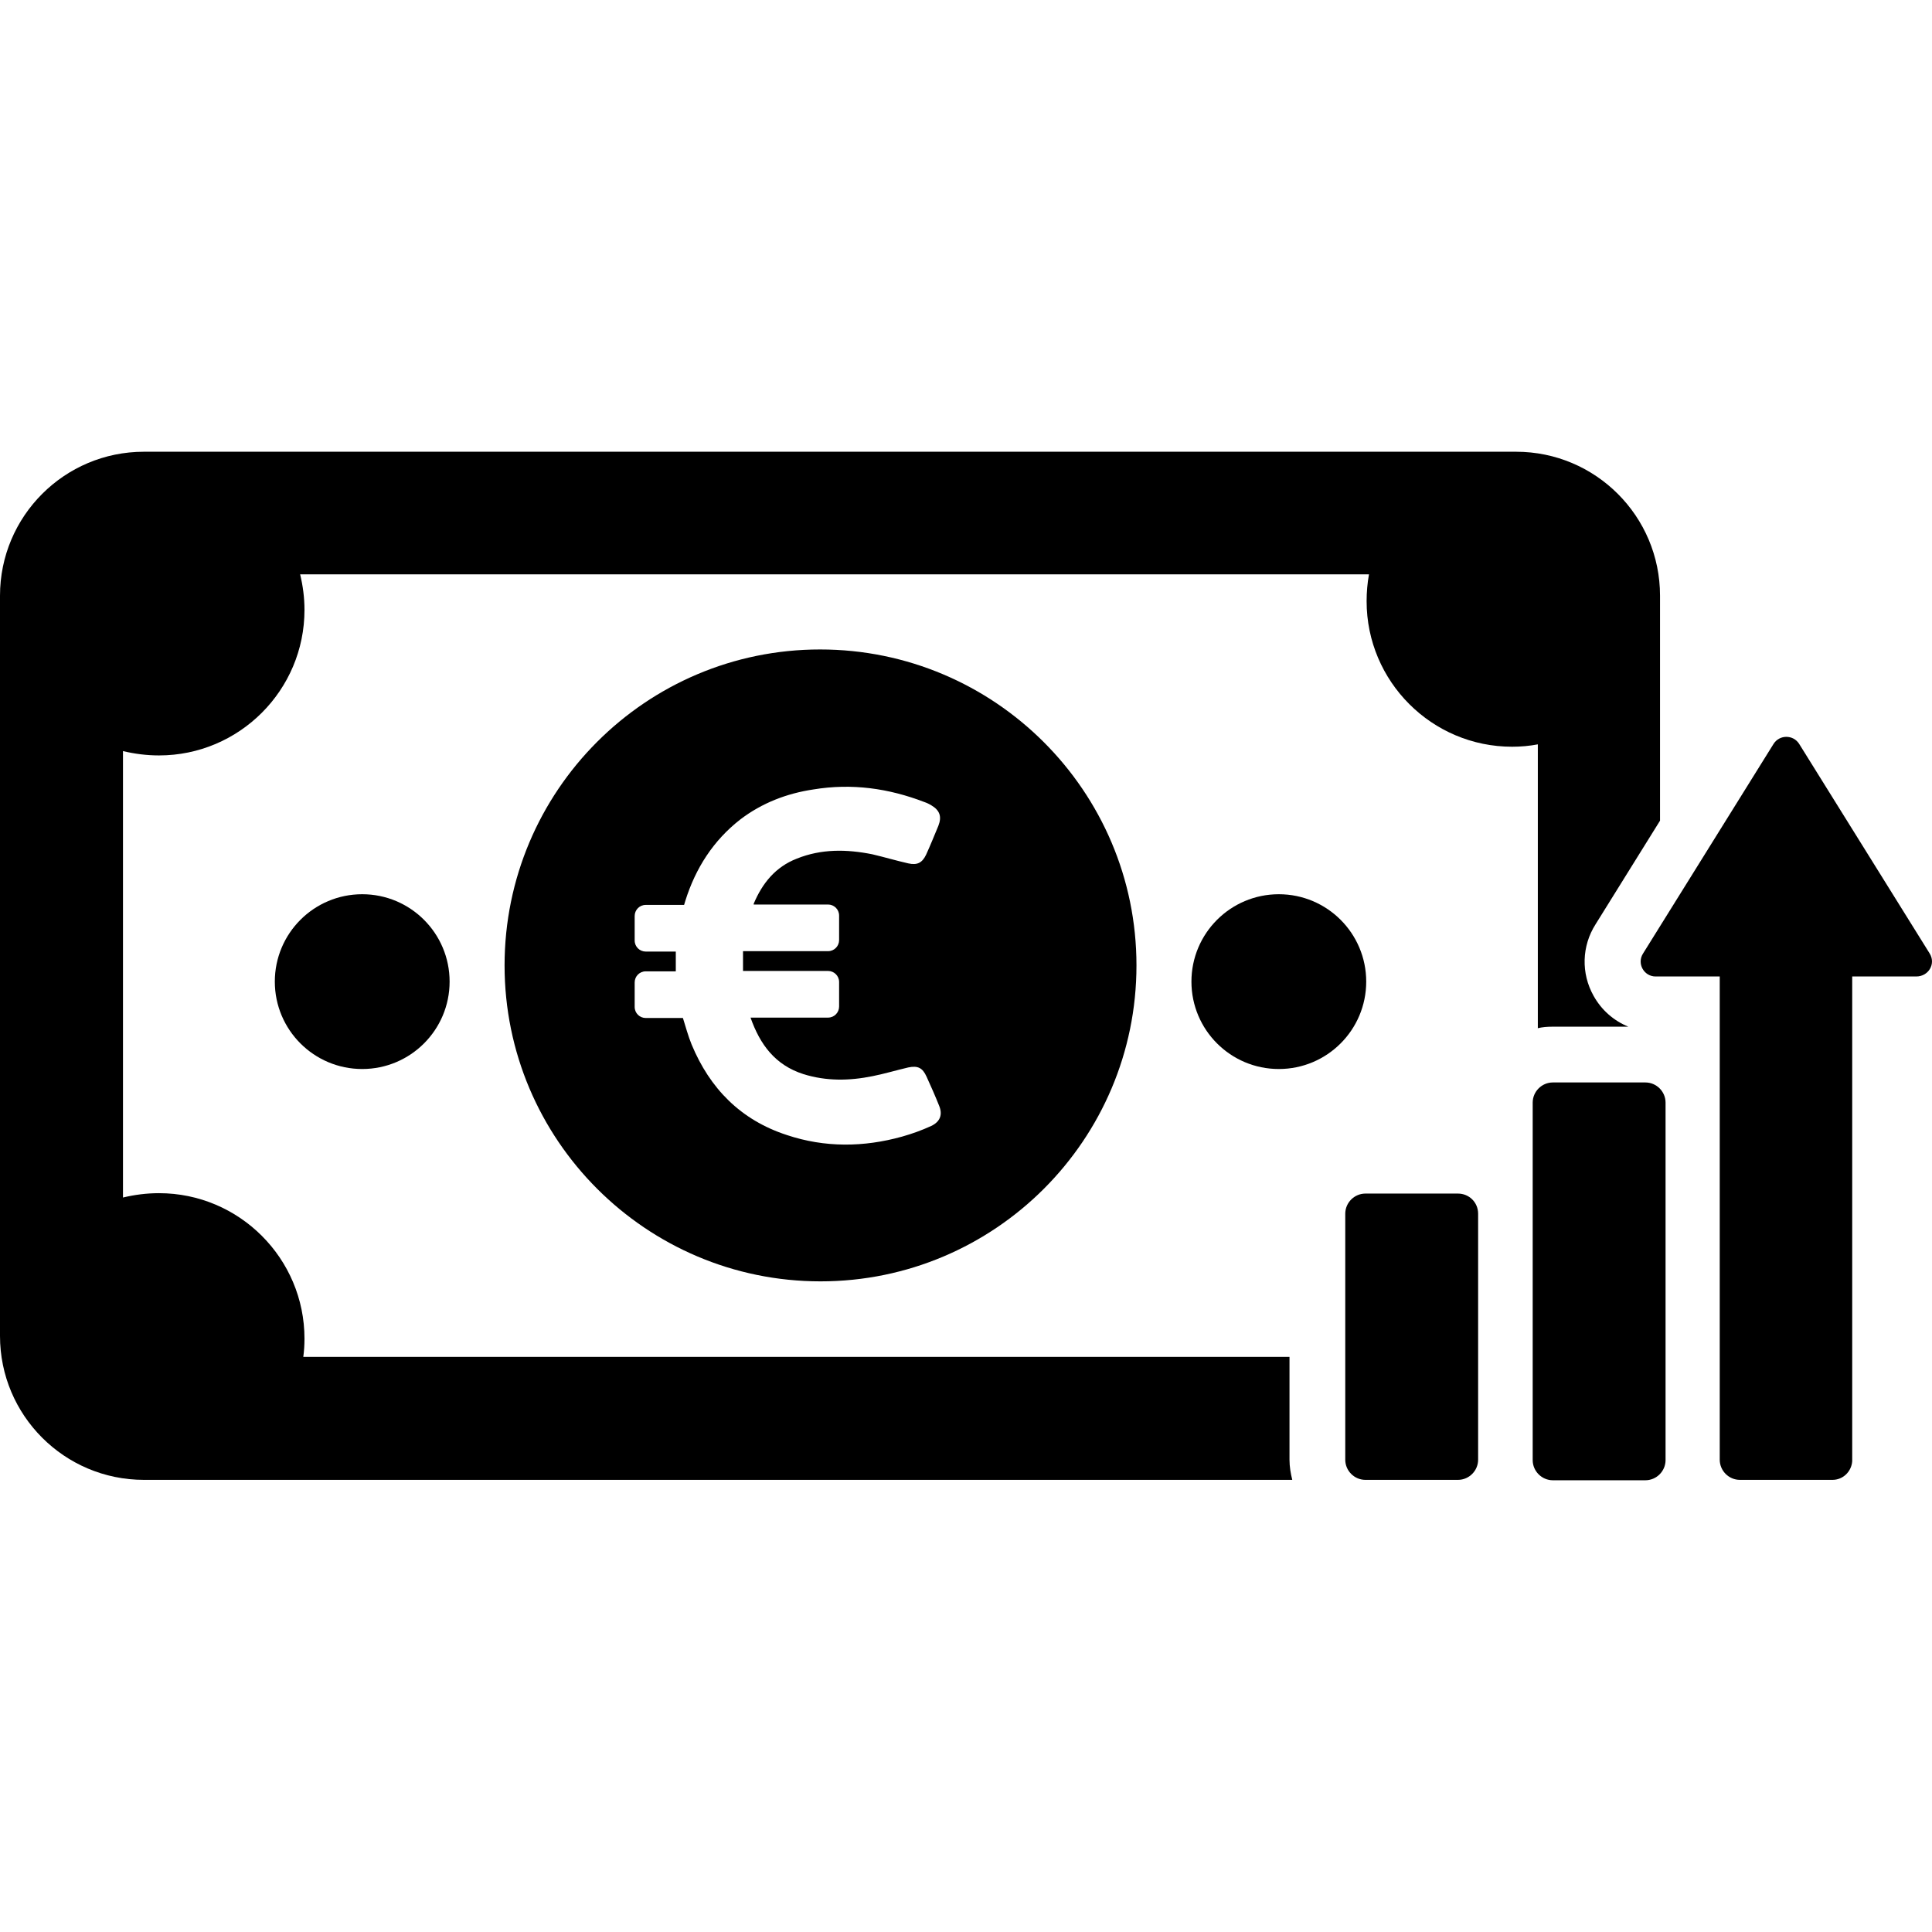
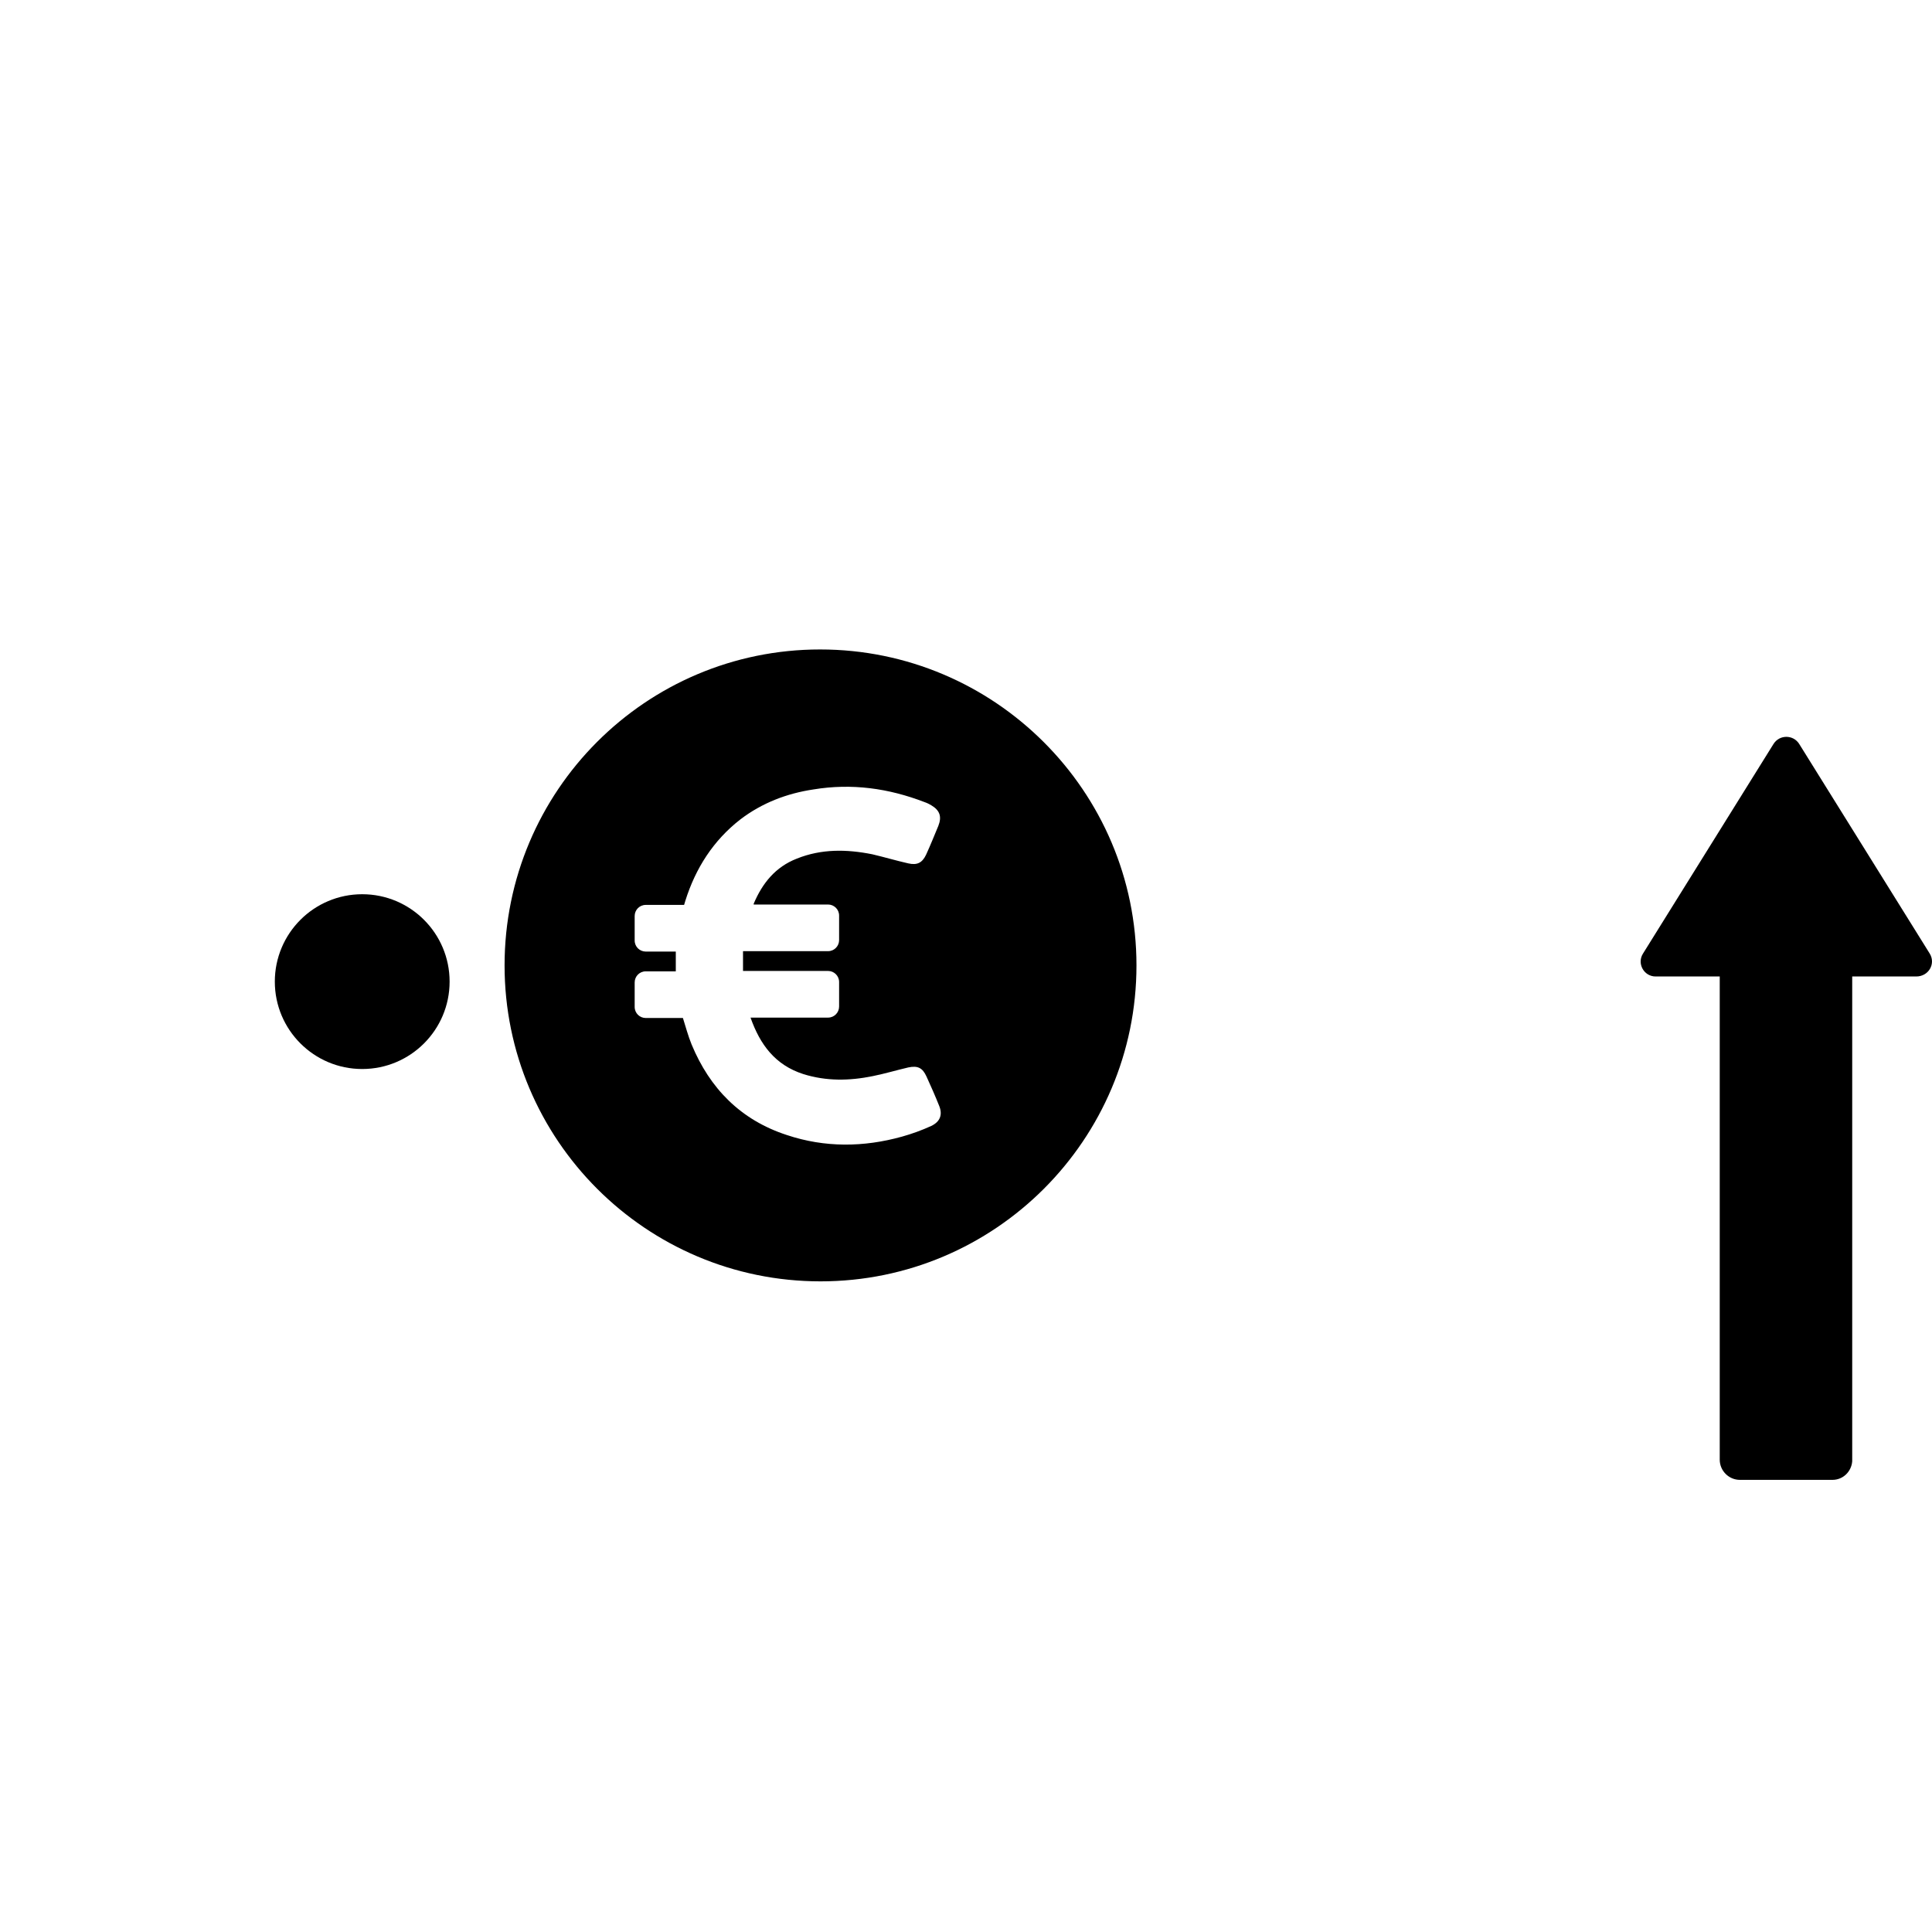
<svg xmlns="http://www.w3.org/2000/svg" fill="#000000" height="800px" width="800px" version="1.1" id="Capa_1" viewBox="0 0 488.58 488.58" xml:space="preserve">
  <g>
    <g>
      <circle cx="91.6" cy="248.24" r="22.1" />
-       <circle cx="323.4" cy="248.24" r="22.1" />
-       <path d="M388.8,260.04c1.2-0.3,2.5-0.4,3.8-0.4h19.2c-3.7-1.5-6.8-4.2-8.8-7.8c-3.2-5.7-3-12.6,0.5-18.1l16.3-26.2v-56.9    c0-20.1-16.3-36.4-36.4-36.4h-347c-20.1,0-36.4,16.3-36.4,36.4v187.2c0,20.1,16.3,36.4,36.4,36.4h290.4c-0.4-1.6-0.7-3.3-0.7-5.1    v-9.7v-16.3H76.7c0.2-1.5,0.3-3,0.3-4.6c0-20.3-16.5-36.8-36.8-36.8c-3.1,0-6.2,0.4-9.1,1.1v-112.9c2.9,0.7,6,1.1,9.1,1.1    c20.3,0,36.8-16.5,36.8-36.8c0-3.1-0.4-6.1-1.1-9h270.3c-0.4,2.2-0.6,4.5-0.6,6.8c0,20.3,16.5,36.8,36.8,36.8    c2.2,0,4.4-0.2,6.5-0.6v71.8H388.8z" />
-       <path d="M368.7,301.84h-23.4c-2.8,0-5.1,2.3-5.1,5.1v9.7v42.8v9.7c0,2.8,2.3,5.1,5.1,5.1h23.4c2.8,0,5.1-2.3,5.1-5.1v-9.7v-42.8    v-9.7C373.8,304.04,371.5,301.84,368.7,301.84z" />
-       <path d="M416.1,273.74h-23.4c-2.8,0-5.1,2.3-5.1,5.1v37.8v14.8v37.8c0,2.8,2.3,5.1,5.1,5.1h23.4c2.8,0,5.1-2.3,5.1-5.1v-37.8    v-14.8v-37.8C421.2,276.04,418.9,273.74,416.1,273.74z" />
      <path d="M488,241.14l-33-53c-1.5-2.4-5-2.4-6.5,0l-33,53c-1.6,2.5,0.2,5.8,3.2,5.8h16.2v122.2c0,2.8,2.3,5.1,5.1,5.1h23.4    c2.7,0,4.8-2.1,5-4.7l0,0v-80.8v-2.3v-39.5h16.2C487.7,246.94,489.6,243.74,488,241.14z" />
      <path d="M127.6,244.14c0,44.1,35.8,79.9,79.9,79.9s79.9-35.8,79.9-79.9s-35.9-79.9-80-79.9S127.6,200.04,127.6,244.14z     M233.8,202.84c0.6,0.2,1.2,0.5,1.7,0.8c2.2,1.3,2.7,2.9,1.8,5.2c-1,2.4-2,4.9-3.1,7.3c-1,2.1-2.3,2.7-4.5,2.2    c-3.1-0.7-6.1-1.6-9.1-2.3c-6.5-1.3-12.9-1.4-19.1,1.1c-5.4,2.1-8.7,6.2-10.9,11.4c0,0.1,0,0.1,0,0.2h18.8c1.5,0,2.8,1.2,2.8,2.8    v6.2c0,1.5-1.2,2.8-2.8,2.8h-21.5c0,1.6,0,3.3,0,5h21.5c1.5,0,2.8,1.2,2.8,2.8v6.2c0,1.5-1.2,2.8-2.8,2.8h-19.6    c2.4,6.8,6.2,12,13.4,14.3c5.8,1.8,11.6,1.7,17.5,0.5c3-0.6,6-1.5,9-2.2c2.4-0.5,3.6,0.1,4.6,2.3c1.1,2.4,2.2,4.9,3.2,7.4    c0.9,2.2,0.3,4-2,5.1c-2.4,1.1-4.9,2-7.4,2.7c-9.7,2.7-19.5,2.8-29.1-0.4c-11.7-3.8-19.5-11.8-24.1-22.9c-0.9-2.2-1.5-4.5-2.2-6.7    h-9.4c-1.5,0-2.8-1.2-2.8-2.8v-6.2c0-1.5,1.2-2.8,2.8-2.8h7.6c0-1.7,0-3.3,0-5h-7.6c-1.5,0-2.8-1.2-2.8-2.8v-6.2    c0-1.5,1.2-2.8,2.8-2.8h9.7l0.3-1c2.6-8.3,7.1-15.3,13.9-20.6c5.5-4.2,11.8-6.6,18.5-7.6C215.4,198.04,224.7,199.34,233.8,202.84z    " />
    </g>
  </g>
</svg>